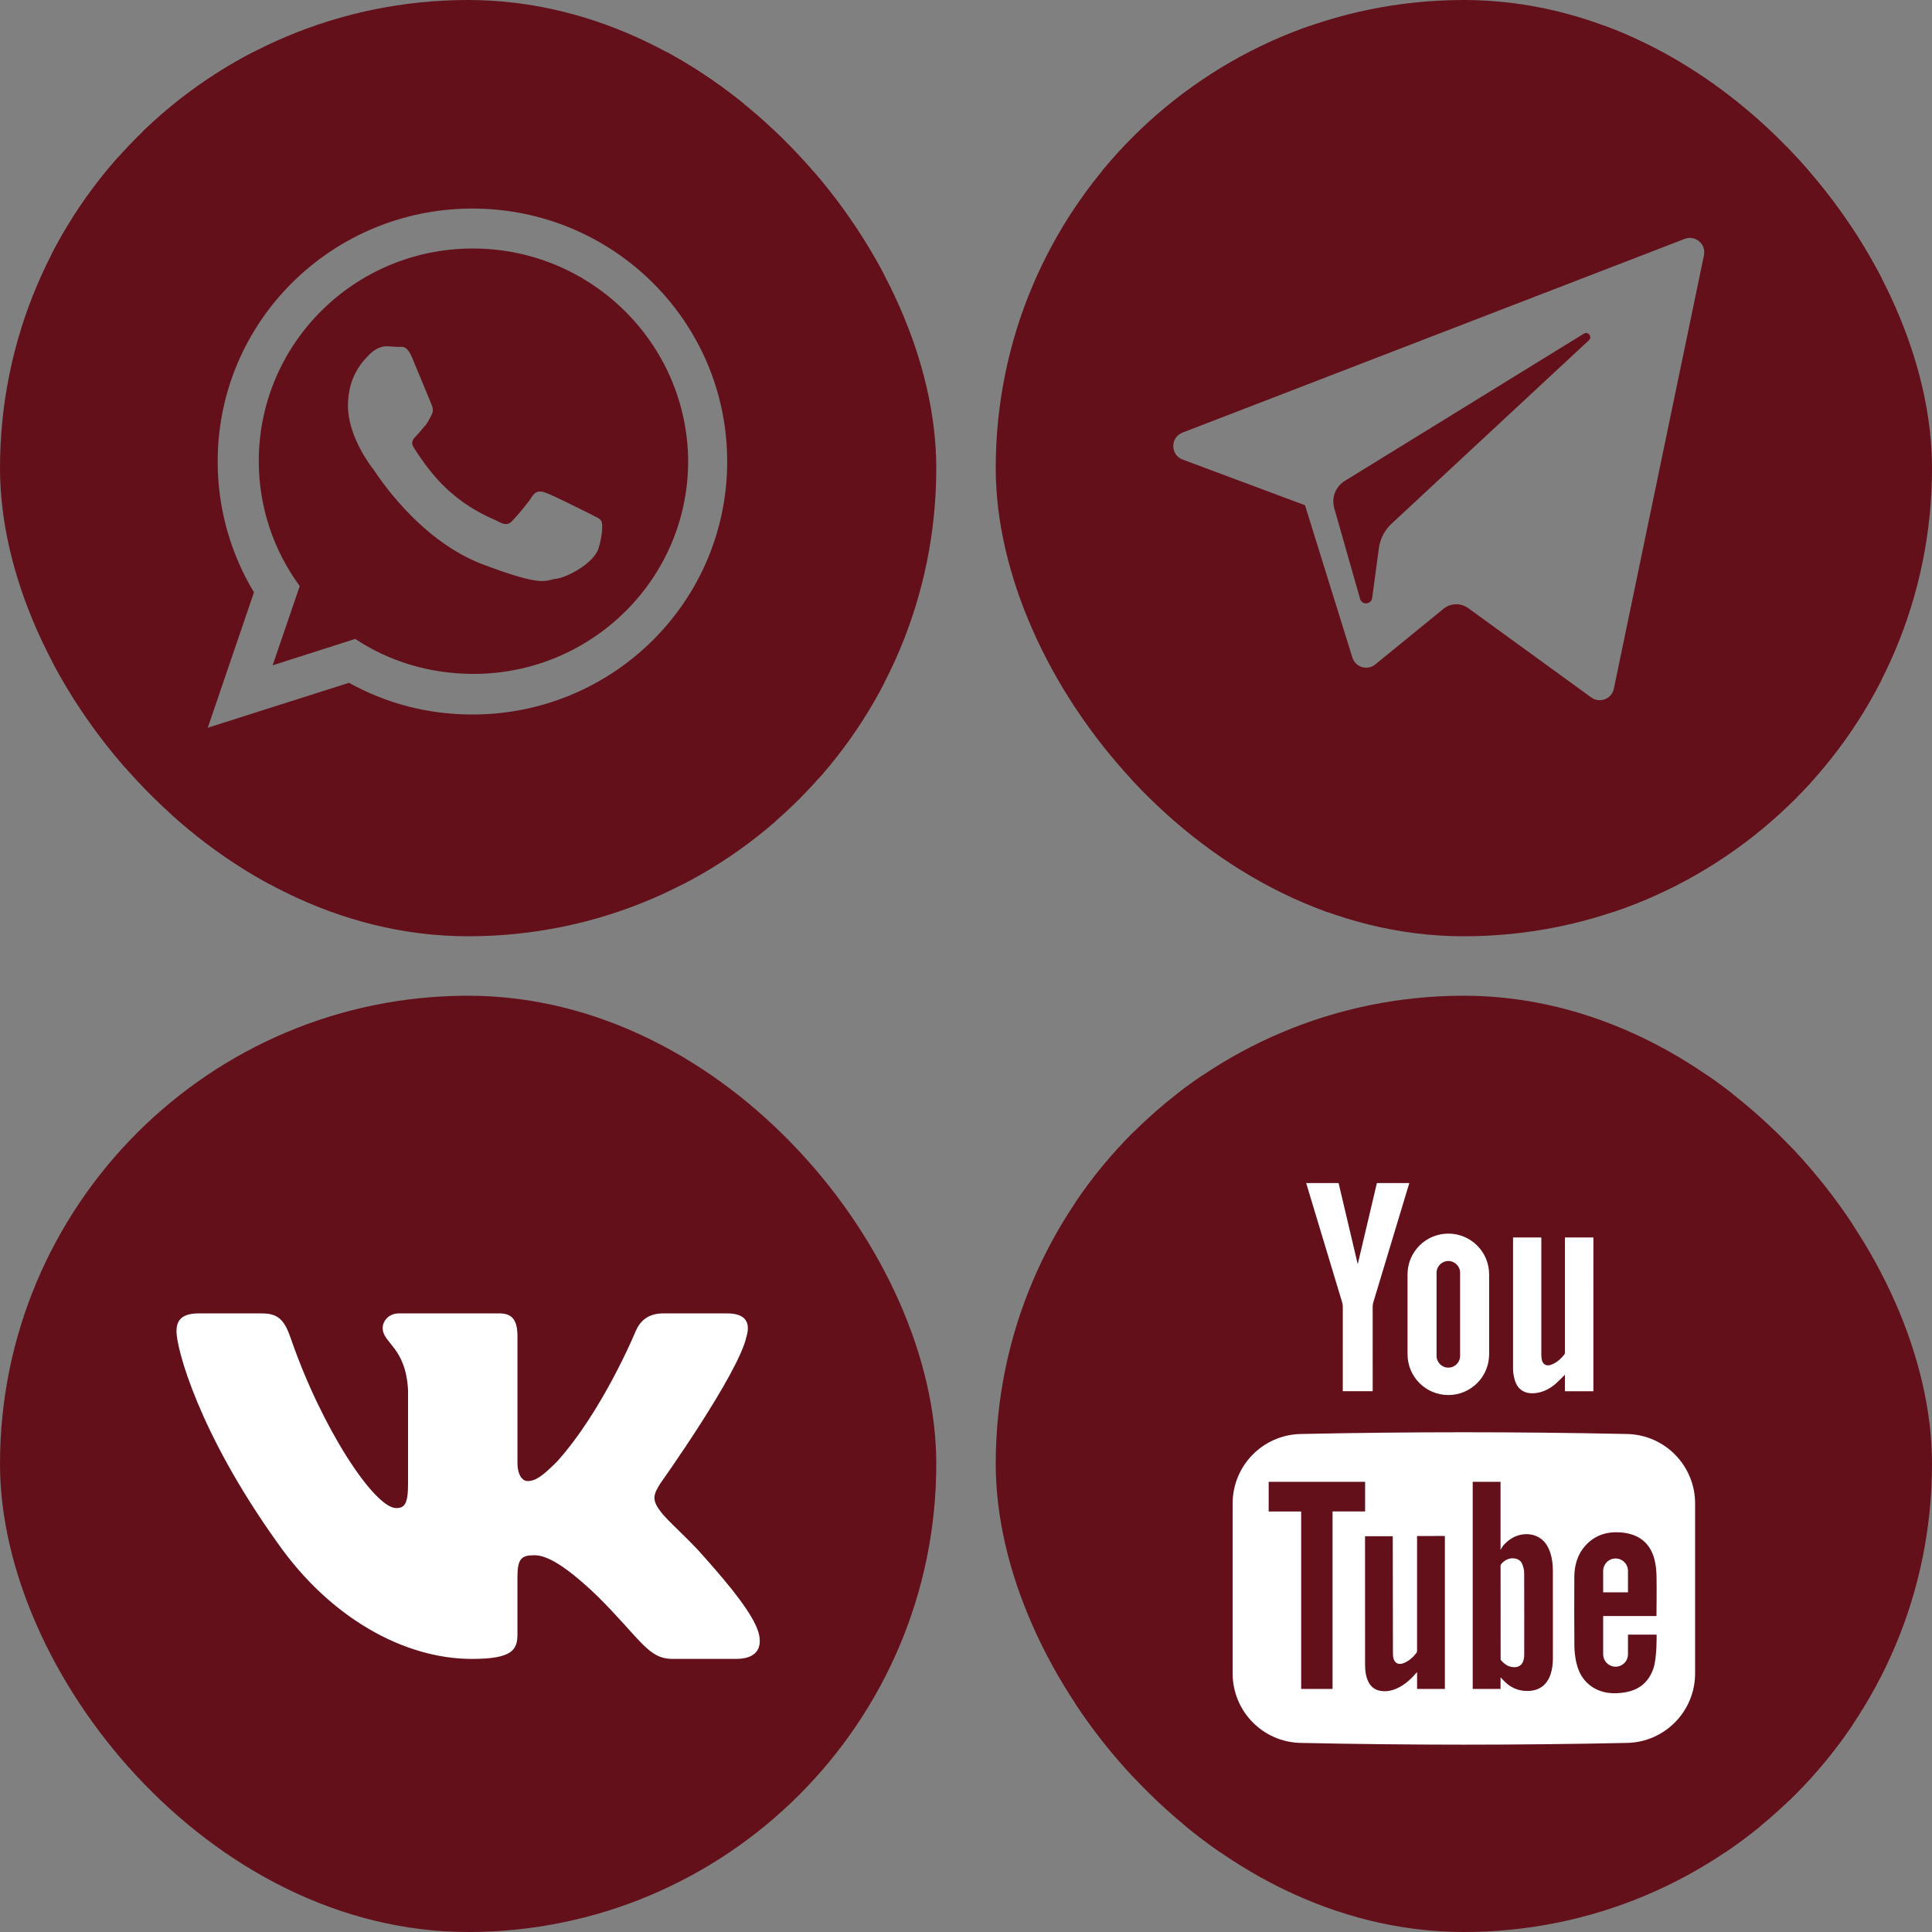
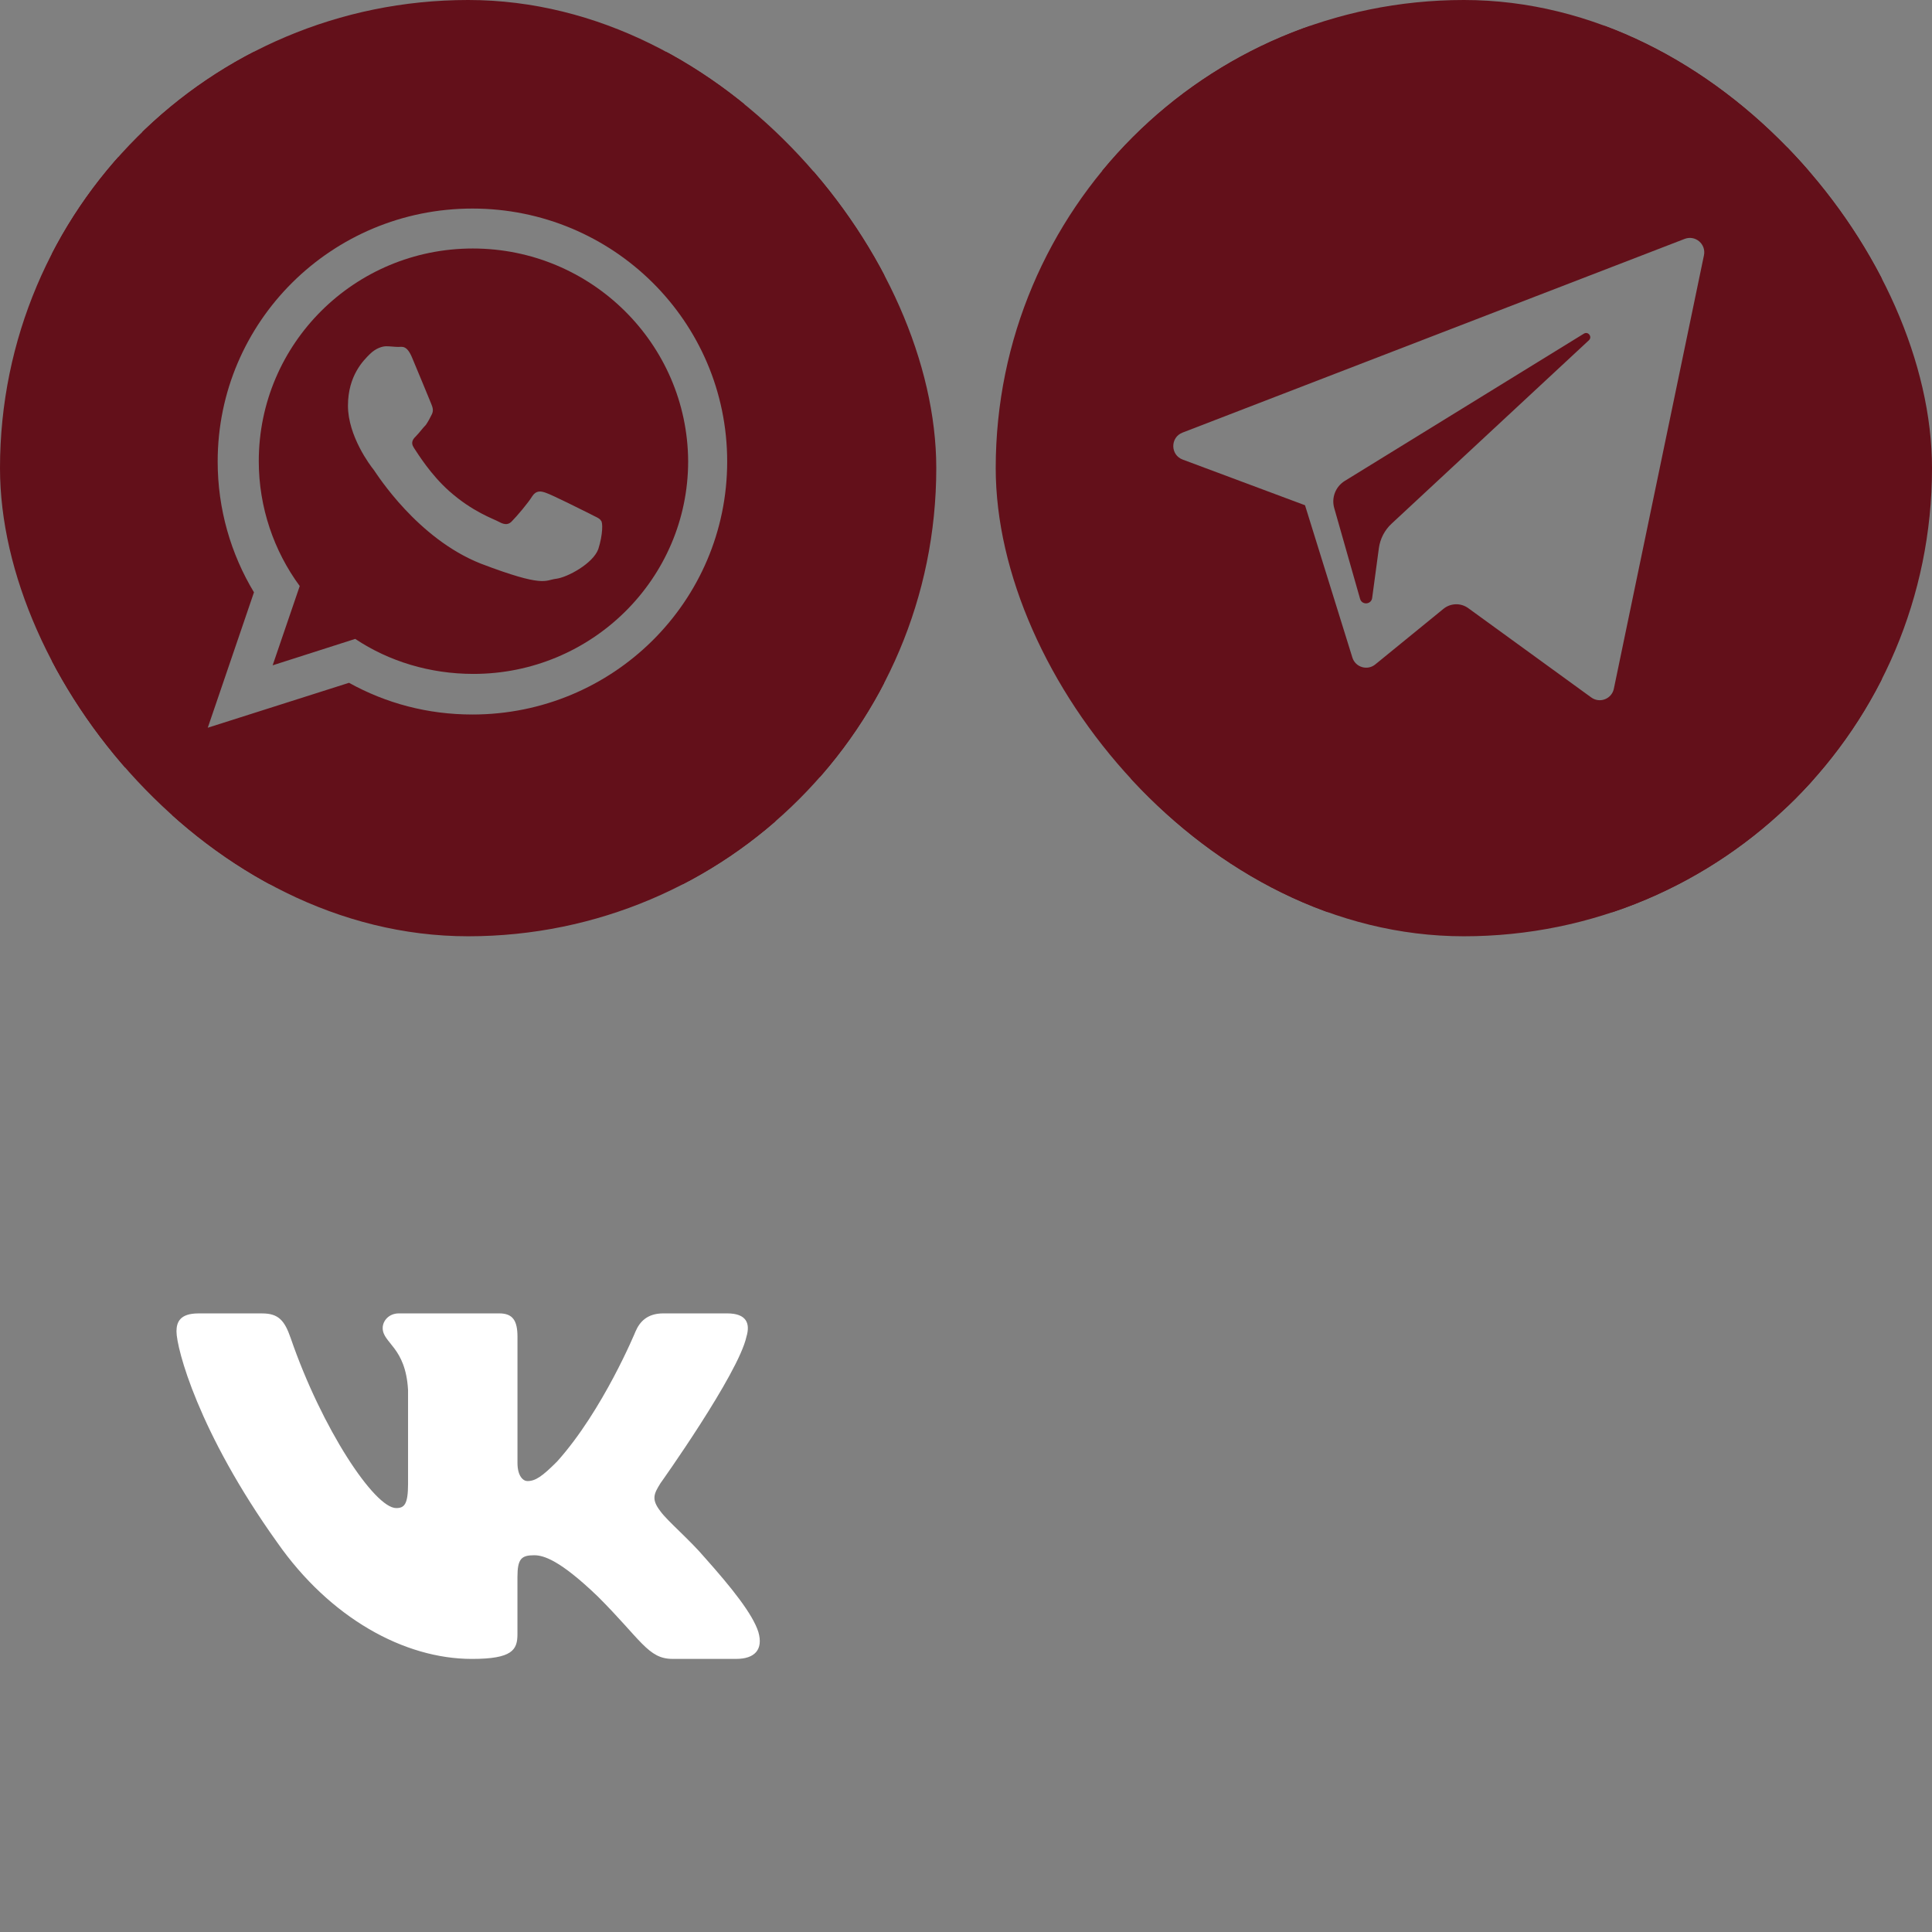
<svg xmlns="http://www.w3.org/2000/svg" width="1040" height="1040" viewBox="0 0 1040 1040" fill="none">
  <rect x="0" y="0" width="1040" height="1040" fill="#808080" stroke="none" />
  <g clip-path="url(#clip0_1194_3180)">
    <path d="M855.307 183.166L749.075 281.911C745.342 285.381 742.931 290.039 742.248 295.089L738.634 321.902C738.152 325.48 733.118 325.84 732.131 322.368L718.214 273.473C716.626 267.892 718.942 261.934 723.881 258.891L852.6 179.609C854.91 178.187 857.294 181.319 855.307 183.166ZM1013 14V491H536V14H1013ZM906.851 128.6L636.553 232.872C629.89 235.443 629.941 244.89 636.632 247.388L702.491 271.973L727.986 353.956C729.619 359.207 736.043 361.143 740.304 357.668L777.017 327.738C780.866 324.601 786.342 324.448 790.36 327.365L856.581 375.443C861.139 378.753 867.596 376.257 868.742 370.741L917.245 137.42C918.497 131.403 912.586 126.386 906.851 128.6Z" fill="#63101A" />
    <path d="M855.307 588.166L749.075 686.911C745.342 690.381 742.931 695.039 742.248 700.089L738.634 726.902C738.152 730.48 733.118 730.84 732.131 727.368L718.214 678.473C716.626 672.892 718.942 666.934 723.881 663.891L852.6 584.609C854.91 583.187 857.294 586.319 855.307 588.166ZM1013 419V896H536V419H1013ZM906.851 533.6L636.553 637.872C629.89 640.443 629.941 649.89 636.632 652.388L702.491 676.973L727.986 758.956C729.619 764.207 736.043 766.143 740.304 762.668L777.017 732.738C780.866 729.601 786.342 729.448 790.36 732.365L856.581 780.443C861.139 783.753 867.596 781.257 868.742 775.741L917.245 542.42C918.497 536.403 912.586 531.386 906.851 533.6Z" fill="#63101A" />
    <path d="M1281.31 183.166L1175.08 281.911C1171.34 285.381 1168.93 290.039 1168.25 295.089L1164.63 321.902C1164.15 325.48 1159.12 325.84 1158.13 322.368L1144.21 273.473C1142.63 267.892 1144.94 261.934 1149.88 258.891L1278.6 179.609C1280.91 178.187 1283.29 181.319 1281.31 183.166ZM1439 14V491H962V14H1439ZM1332.85 128.6L1062.55 232.872C1055.89 235.443 1055.94 244.89 1062.63 247.388L1128.49 271.973L1153.99 353.956C1155.62 359.207 1162.04 361.143 1166.3 357.668L1203.02 327.738C1206.87 324.601 1212.34 324.448 1216.36 327.365L1282.58 375.443C1287.14 378.753 1293.6 376.257 1294.74 370.741L1343.25 137.42C1344.5 131.403 1338.59 126.386 1332.85 128.6Z" fill="#63101A" />
    <path d="M855.307 -215.834L749.075 -117.089C745.342 -113.619 742.931 -108.961 742.248 -103.911L738.634 -77.098C738.152 -73.52 733.118 -73.16 732.131 -76.632L718.214 -125.527C716.626 -131.108 718.942 -137.066 723.881 -140.109L852.6 -219.391C854.91 -220.813 857.294 -217.681 855.307 -215.834ZM1013 -385V92H536V-385H1013ZM906.851 -270.4L636.553 -166.128C629.89 -163.557 629.941 -154.11 636.632 -151.612L702.491 -127.027L727.986 -45.044C729.619 -39.793 736.043 -37.857 740.304 -41.333L777.017 -71.261C780.866 -74.399 786.342 -74.552 790.36 -71.635L856.581 -23.557C861.139 -20.247 867.596 -22.743 868.742 -28.259L917.245 -261.58C918.497 -267.597 912.586 -272.614 906.851 -270.4Z" fill="#63101A" />
  </g>
-   <rect y="536" width="504" height="504" rx="252" fill="#63101A" />
  <path d="M401.801 719.596C403.994 712.329 401.801 707 391.427 707H357.063C348.319 707 344.323 711.61 342.13 716.674C342.13 716.674 324.658 759.165 299.899 786.717C291.908 794.733 288.257 797.265 283.9 797.265C281.722 797.265 278.557 794.733 278.557 787.467V719.596C278.557 710.876 276.034 707 268.748 707H214.749C209.296 707 206.005 711.032 206.005 714.876C206.005 723.128 218.385 725.034 219.654 748.288V798.734C219.654 809.783 217.664 811.799 213.276 811.799C201.634 811.799 173.302 769.151 156.489 720.33C153.214 710.844 149.907 707.016 141.132 707.016H106.784C96.959 707.016 95 711.626 95 716.689C95 725.784 106.643 770.792 149.233 830.318C177.627 870.965 217.601 893 254.018 893C275.846 893 278.541 888.109 278.541 879.67V848.946C278.541 839.163 280.625 837.194 287.536 837.194C292.613 837.194 301.357 839.757 321.743 859.338C345.029 882.561 348.883 892.984 361.968 892.984H396.316C406.125 892.984 411.03 888.093 408.21 878.435C405.123 868.824 393.997 854.837 379.236 838.288C371.213 828.849 359.225 818.691 355.574 813.612C350.482 807.064 351.955 804.173 355.574 798.359C355.59 798.375 397.444 739.584 401.801 719.596V719.596Z" fill="white" />
  <g clip-path="url(#clip1_1194_3180)">
    <rect x="640" y="620" width="287" height="326" fill="white" />
-     <path d="M762.808 888.194C762.808 888.708 762.808 889.35 762.523 889.707C760.597 892.193 758.304 894.266 755.296 895.367C752.682 896.32 750.6 895.156 750.049 892.441C749.829 891.368 749.82 890.239 749.82 889.139C749.811 868.914 749.756 827.447 749.728 826.943H734.805C734.805 827.502 734.787 885.268 734.824 896.183C734.833 899.136 735.145 902.071 736.374 904.814C737.695 907.786 739.887 909.666 743.152 910.207C745.546 910.62 747.885 910.354 750.159 909.574C754.819 907.969 758.469 904.942 761.689 901.31C761.973 900.989 762.276 900.677 762.817 900.099V909.161H777.777V869.51C777.777 855.771 777.777 826.814 777.777 826.814L762.808 826.851V888.194V888.194Z" fill="#63101A" />
    <path d="M833.534 833.372C830.378 826.649 823.747 824.87 817.996 826.31C814.511 827.19 811.686 829.199 809.365 831.795C808.595 832.666 807.751 834.354 807.751 834.354C807.751 834.354 807.751 809.525 807.751 797.656H792.764V909.143H807.751V902.888C807.751 902.888 808.815 904.016 809.2 904.428C812.64 908.161 816.813 910.207 821.958 910.253C828.287 910.317 832.69 907.253 834.689 901.237C835.616 898.439 835.918 895.559 835.927 892.642C835.946 877.059 835.946 861.476 835.918 845.892C835.918 841.581 835.395 837.345 833.534 833.372ZM820.491 890.781C820.491 891.616 820.39 892.46 820.216 893.276C819.528 896.541 817.042 898.009 813.52 897.284C811.383 896.844 809.714 895.615 808.283 894.065C808.219 893.992 807.797 893.423 807.797 893.423V892.203L807.76 842.701C807.76 842.701 808.081 841.784 808.787 841.17C810.548 839.61 812.493 838.629 814.923 838.867C816.996 839.069 818.647 840.023 819.418 841.94C819.996 843.398 820.454 845.022 820.463 846.581C820.537 861.31 820.509 876.041 820.491 890.781Z" fill="#63101A" />
    <path d="M779.642 736.201C783.136 736.201 785.979 733.359 785.979 729.864V685.149C785.979 681.655 783.136 678.812 779.642 678.812C776.148 678.812 773.305 681.656 773.305 685.149V729.864C773.304 733.358 776.147 736.201 779.642 736.201Z" fill="#63101A" />
    <path d="M734.842 797.668H682.928V813.645H700.419V909.155H717.314V813.608H734.842V797.668Z" fill="#63101A" />
    <path d="M876.349 879.922V890.497C876.349 894.193 873.359 897.184 869.671 897.184C865.975 897.184 862.985 894.193 862.985 890.497V869.924H891.684C891.684 869.924 891.849 855.57 891.73 849.058C891.684 846.278 891.473 843.463 890.905 840.748C889.419 833.704 885.631 828.393 878.541 826.063C876.459 825.375 874.221 825.018 872.029 824.88C864.737 824.412 858.353 826.494 853.363 832.08C848.988 836.969 847.466 842.857 847.457 849.241C847.429 861.449 847.374 873.666 847.493 885.874C847.53 888.984 847.878 892.157 848.585 895.184C850.107 901.687 853.657 906.796 859.921 909.621C864.498 911.694 869.332 911.795 874.212 911.079C882.081 909.924 887.447 905.704 890.043 898.101C891.996 892.405 891.767 879.922 891.767 879.922H876.349V879.922ZM862.985 845.619C862.985 841.932 865.975 838.933 869.671 838.933C873.359 838.933 876.349 841.932 876.349 845.619V857.167H862.985V845.619Z" fill="#63101A" />
    <path d="M579 579V997H997V579H579ZM814.479 666.126H829.701V729.249C829.701 730.085 829.768 730.931 829.915 731.751C830.376 734.352 832.3 735.577 834.805 734.708C837.858 733.651 840.189 731.537 842.164 729.046C842.445 728.69 842.394 728.026 842.394 727.504V666.126H857.727L857.722 748.898H842.385L842.404 740.006C840.708 741.676 839.26 743.236 837.67 744.638C834.851 747.121 831.657 748.973 827.921 749.704C822.186 750.825 817.301 749.013 815.472 743.073C814.863 741.094 814.495 738.962 814.479 736.896V666.126ZM779.642 664.054C791.771 664.054 801.604 673.886 801.604 686.015V728.995C801.604 741.124 791.771 750.956 779.642 750.956C767.513 750.956 757.68 741.124 757.68 728.995V686.015C757.679 673.886 767.512 664.054 779.642 664.054ZM720.565 636.848C720.565 636.848 727.54 666.475 730.869 680.509H730.875C734.204 666.475 741.18 636.848 741.18 636.848H758.633C758.633 636.848 745.224 681.321 739.227 701.155C739.011 701.871 738.912 702.651 738.912 703.402L738.92 748.881H722.826L722.832 703.402C722.832 702.651 722.733 701.872 722.517 701.155C716.521 681.321 703.111 636.848 703.111 636.848H720.565V636.848ZM912.477 900.816C912.477 921.16 896.225 937.78 875.89 938.211C817.308 939.467 758.698 939.467 700.107 938.211C679.782 937.78 663.529 921.16 663.529 900.816V809.315C663.529 788.981 679.782 772.361 700.107 771.93C758.698 770.673 817.308 770.673 875.89 771.93C896.225 772.361 912.477 788.981 912.477 809.315V900.816Z" fill="#63101A" />
    <path d="M963 579V997H1381V579H963ZM1198.48 666.126H1213.7V729.249C1213.7 730.085 1213.77 730.931 1213.92 731.751C1214.38 734.352 1216.3 735.577 1218.8 734.708C1221.86 733.651 1224.19 731.537 1226.16 729.046C1226.45 728.69 1226.39 728.026 1226.39 727.504V666.126H1241.73L1241.72 748.898H1226.39L1226.4 740.006C1224.71 741.676 1223.26 743.236 1221.67 744.638C1218.85 747.121 1215.66 748.973 1211.92 749.704C1206.19 750.825 1201.3 749.013 1199.47 743.073C1198.86 741.094 1198.49 738.962 1198.48 736.896V666.126ZM1163.64 664.054C1175.77 664.054 1185.6 673.886 1185.6 686.015V728.995C1185.6 741.124 1175.77 750.956 1163.64 750.956C1151.51 750.956 1141.68 741.124 1141.68 728.995V686.015C1141.68 673.886 1151.51 664.054 1163.64 664.054ZM1104.56 636.848C1104.56 636.848 1111.54 666.475 1114.87 680.509H1114.87C1118.2 666.475 1125.18 636.848 1125.18 636.848H1142.63C1142.63 636.848 1129.22 681.321 1123.23 701.155C1123.01 701.871 1122.91 702.651 1122.91 703.402L1122.92 748.881H1106.83L1106.83 703.402C1106.83 702.651 1106.73 701.872 1106.52 701.155C1100.52 681.321 1087.11 636.848 1087.11 636.848H1104.56V636.848ZM1296.48 900.816C1296.48 921.16 1280.22 937.78 1259.89 938.211C1201.31 939.467 1142.7 939.467 1084.11 938.211C1063.78 937.78 1047.53 921.16 1047.53 900.816V809.315C1047.53 788.981 1063.78 772.361 1084.11 771.93C1142.7 770.673 1201.31 770.673 1259.89 771.93C1280.22 772.361 1296.48 788.981 1296.48 809.315V900.816Z" fill="#63101A" />
-     <path d="M579 983V1401H997V983H579ZM814.479 1070.13H829.701V1133.25C829.701 1134.09 829.768 1134.93 829.915 1135.75C830.376 1138.35 832.3 1139.58 834.805 1138.71C837.858 1137.65 840.189 1135.54 842.164 1133.05C842.445 1132.69 842.394 1132.03 842.394 1131.5V1070.13H857.727L857.722 1152.9H842.385L842.404 1144.01C840.708 1145.68 839.26 1147.24 837.67 1148.64C834.851 1151.12 831.657 1152.97 827.921 1153.7C822.186 1154.83 817.301 1153.01 815.472 1147.07C814.863 1145.09 814.495 1142.96 814.479 1140.9V1070.13ZM779.642 1068.05C791.771 1068.05 801.604 1077.89 801.604 1090.02V1132.99C801.604 1145.12 791.771 1154.96 779.642 1154.96C767.513 1154.96 757.68 1145.12 757.68 1132.99V1090.02C757.679 1077.89 767.512 1068.05 779.642 1068.05ZM720.565 1040.85C720.565 1040.85 727.54 1070.48 730.869 1084.51H730.875C734.204 1070.48 741.18 1040.85 741.18 1040.85H758.633C758.633 1040.85 745.224 1085.32 739.227 1105.15C739.011 1105.87 738.912 1106.65 738.912 1107.4L738.92 1152.88H722.826L722.832 1107.4C722.832 1106.65 722.733 1105.87 722.517 1105.15C716.521 1085.32 703.111 1040.85 703.111 1040.85H720.565V1040.85ZM912.477 1304.82C912.477 1325.16 896.225 1341.78 875.89 1342.21C817.308 1343.47 758.698 1343.47 700.107 1342.21C679.782 1341.78 663.529 1325.16 663.529 1304.82V1213.32C663.529 1192.98 679.782 1176.36 700.107 1175.93C758.698 1174.67 817.308 1174.67 875.89 1175.93C896.225 1176.36 912.477 1192.98 912.477 1213.32V1304.82Z" fill="#63101A" />
-     <path d="M192 579V997H610V579H192ZM427.479 666.126H442.701V729.249C442.701 730.085 442.768 730.931 442.915 731.751C443.376 734.352 445.3 735.577 447.805 734.708C450.858 733.651 453.189 731.537 455.164 729.046C455.445 728.69 455.394 728.026 455.394 727.504V666.126H470.727L470.722 748.898H455.385L455.404 740.006C453.708 741.676 452.26 743.236 450.67 744.638C447.851 747.121 444.657 748.973 440.921 749.704C435.186 750.825 430.301 749.013 428.472 743.073C427.863 741.094 427.495 738.962 427.479 736.896V666.126ZM392.642 664.054C404.771 664.054 414.604 673.886 414.604 686.015V728.995C414.604 741.124 404.771 750.956 392.642 750.956C380.513 750.956 370.68 741.124 370.68 728.995V686.015C370.679 673.886 380.512 664.054 392.642 664.054ZM333.565 636.848C333.565 636.848 340.54 666.475 343.869 680.509H343.875C347.204 666.475 354.18 636.848 354.18 636.848H371.633C371.633 636.848 358.224 681.321 352.227 701.155C352.011 701.871 351.912 702.651 351.912 703.402L351.92 748.881H335.826L335.832 703.402C335.832 702.651 335.733 701.872 335.517 701.155C329.521 681.321 316.111 636.848 316.111 636.848H333.565V636.848ZM525.477 900.816C525.477 921.16 509.225 937.78 488.89 938.211C430.308 939.467 371.698 939.467 313.107 938.211C292.782 937.78 276.529 921.16 276.529 900.816V809.315C276.529 788.981 292.782 772.361 313.107 771.93C371.698 770.673 430.308 770.673 488.89 771.93C509.225 772.361 525.477 788.981 525.477 809.315V900.816Z" fill="#63101A" />
    <path d="M593 199V589H983V199H593ZM812.706 280.289H826.908V339.184C826.908 339.965 826.97 340.754 827.107 341.519C827.538 343.946 829.332 345.088 831.669 344.278C834.518 343.292 836.693 341.319 838.536 338.995C838.798 338.663 838.75 338.043 838.75 337.557V280.289H853.056L853.052 357.517H838.742L838.759 349.221C837.177 350.779 835.827 352.235 834.343 353.542C831.712 355.86 828.732 357.588 825.247 358.27C819.896 359.315 815.338 357.624 813.632 352.082C813.063 350.236 812.72 348.247 812.706 346.32V280.289ZM780.202 278.356C791.519 278.356 800.692 287.53 800.692 298.847V338.947C800.692 350.264 791.519 359.438 780.202 359.438C768.885 359.438 759.711 350.264 759.711 338.947V298.847C759.71 287.53 768.884 278.356 780.202 278.356ZM725.082 252.973C725.082 252.973 731.59 280.615 734.696 293.71H734.701C737.808 280.615 744.316 252.973 744.316 252.973H760.6C760.6 252.973 748.089 294.467 742.494 312.972C742.292 313.64 742.201 314.368 742.201 315.069L742.207 357.501H727.191L727.197 315.069C727.197 314.368 727.105 313.641 726.904 312.972C721.309 294.467 708.797 252.973 708.797 252.973H725.082V252.973ZM904.139 499.259C904.139 518.24 888.975 533.747 870.003 534.149C815.345 535.321 760.661 535.321 705.995 534.149C687.031 533.747 671.867 518.24 671.867 499.259V413.888C671.867 394.915 687.031 379.409 705.995 379.007C760.661 377.834 815.345 377.834 870.003 379.007C888.975 379.409 904.139 394.915 904.139 413.888V499.259Z" fill="#63101A" />
  </g>
  <g clip-path="url(#clip2_1194_3180)">
    <path d="M254.511 133.766C190.861 133.766 139.3 184.971 139.3 248.266C139.3 273.157 147.479 296.626 161.347 315.473L146.767 358.143L191.216 343.92C209.351 356.01 231.398 362.766 254.867 362.766C318.518 362.766 370.434 311.561 370.434 248.266C370.078 184.971 318.162 133.766 254.511 133.766ZM322.074 295.559C319.229 303.382 305.361 310.85 299.316 311.561C293.271 312.272 293.271 316.539 258.779 303.382C224.642 289.87 202.951 255.378 201.173 252.889C199.395 250.755 187.305 234.753 187.305 218.396C187.305 202.039 195.839 193.86 199.039 190.66C202.24 187.46 205.796 186.393 207.929 186.393C210.063 186.393 212.552 186.749 214.33 186.749C216.463 186.749 218.952 185.682 221.797 192.438C224.642 199.194 231.398 215.552 232.109 217.329C232.82 219.107 233.532 220.885 232.465 223.019C231.398 225.152 230.687 226.575 229.265 228.708C227.487 230.486 225.709 232.975 224.286 234.398C222.508 236.176 220.73 237.954 222.864 241.154C224.997 244.354 231.754 255.378 241.71 264.267C254.511 275.646 265.535 279.202 268.735 280.98C271.935 282.758 274.069 282.403 275.847 280.269C277.98 278.136 284.381 270.668 286.515 267.112C288.648 263.912 291.137 264.267 293.982 265.334C297.182 266.401 313.54 274.58 317.095 276.358C320.296 278.135 322.785 278.847 323.496 280.269C324.563 280.98 324.563 287.736 322.074 295.559Z" fill="#63101A" />
    <path d="M363.378 28H140.266C78.449 28 28 78.489 28 140.356V364C28 425.511 78.449 476 140.266 476H363.734C425.551 476 476 425.511 476 363.644V140.356C475.645 78.489 425.196 28 363.378 28ZM254.309 384.622C230.151 384.622 207.768 378.578 187.873 367.556L111.845 391.733L136.714 318.844C124.279 298.222 117.174 274.044 117.174 248.444C117.174 173.067 178.636 112.267 254.309 112.267C329.983 112.267 391.445 173.067 391.445 248.444C391.445 323.822 329.983 384.622 254.309 384.622Z" fill="#63101A" />
    <path d="M363.378 428H140.266C78.449 428 28 478.489 28 540.356V764C28 825.511 78.449 876 140.266 876H363.734C425.551 876 476 825.511 476 763.644V540.356C475.645 478.489 425.196 428 363.378 428ZM254.309 784.622C230.151 784.622 207.768 778.578 187.873 767.556L111.845 791.733L136.714 718.844C124.279 698.222 117.174 674.044 117.174 648.444C117.174 573.067 178.636 512.267 254.309 512.267C329.983 512.267 391.445 573.067 391.445 648.444C391.445 723.822 329.983 784.622 254.309 784.622Z" fill="#63101A" />
    <path d="M762.378 28H539.266C477.449 28 427 78.489 427 140.356V364C427 425.511 477.449 476 539.266 476H762.734C824.551 476 875 425.511 875 363.644V140.356C874.645 78.489 824.196 28 762.378 28ZM653.309 384.622C629.151 384.622 606.768 378.578 586.873 367.556L510.845 391.733L535.714 318.844C523.279 298.222 516.174 274.044 516.174 248.444C516.174 173.067 577.636 112.267 653.309 112.267C728.983 112.267 790.445 173.067 790.445 248.444C790.445 323.822 728.983 384.622 653.309 384.622Z" fill="#63101A" />
    <path d="M335.378 -371H112.266C50.449 -371 0 -320.511 0 -258.644V-35C0 26.511 50.449 77 112.266 77H335.734C397.551 77 448 26.511 448 -35.356V-258.644C447.645 -320.511 397.196 -371 335.378 -371ZM226.309 -14.378C202.151 -14.378 179.768 -20.422 159.873 -31.444L83.845 -7.267L108.714 -80.156C96.279 -100.778 89.174 -124.956 89.174 -150.556C89.174 -225.933 150.636 -286.733 226.309 -286.733C301.983 -286.733 363.445 -225.933 363.445 -150.556C363.445 -75.178 301.983 -14.378 226.309 -14.378Z" fill="#63101A" />
    <path d="M-33.622 28H-256.734C-318.551 28 -369 78.489 -369 140.356V364C-369 425.511 -318.551 476 -256.734 476H-33.266C28.551 476 79 425.511 79 363.644V140.356C78.645 78.489 28.196 28 -33.622 28ZM-142.691 384.622C-166.849 384.622 -189.232 378.578 -209.127 367.556L-285.155 391.733L-260.286 318.844C-272.721 298.222 -279.826 274.044 -279.826 248.444C-279.826 173.067 -218.364 112.267 -142.691 112.267C-67.017 112.267 -5.555 173.067 -5.555 248.444C-5.555 323.822 -67.017 384.622 -142.691 384.622Z" fill="#63101A" />
  </g>
  <defs>
    <clipPath id="clip0_1194_3180">
      <rect x="536" width="504" height="504" rx="252" fill="white" />
    </clipPath>
    <clipPath id="clip1_1194_3180">
-       <rect x="536" y="536" width="504" height="504" rx="252" fill="white" />
-     </clipPath>
+       </clipPath>
    <clipPath id="clip2_1194_3180">
      <rect width="504" height="504" rx="252" fill="white" />
    </clipPath>
  </defs>
</svg>